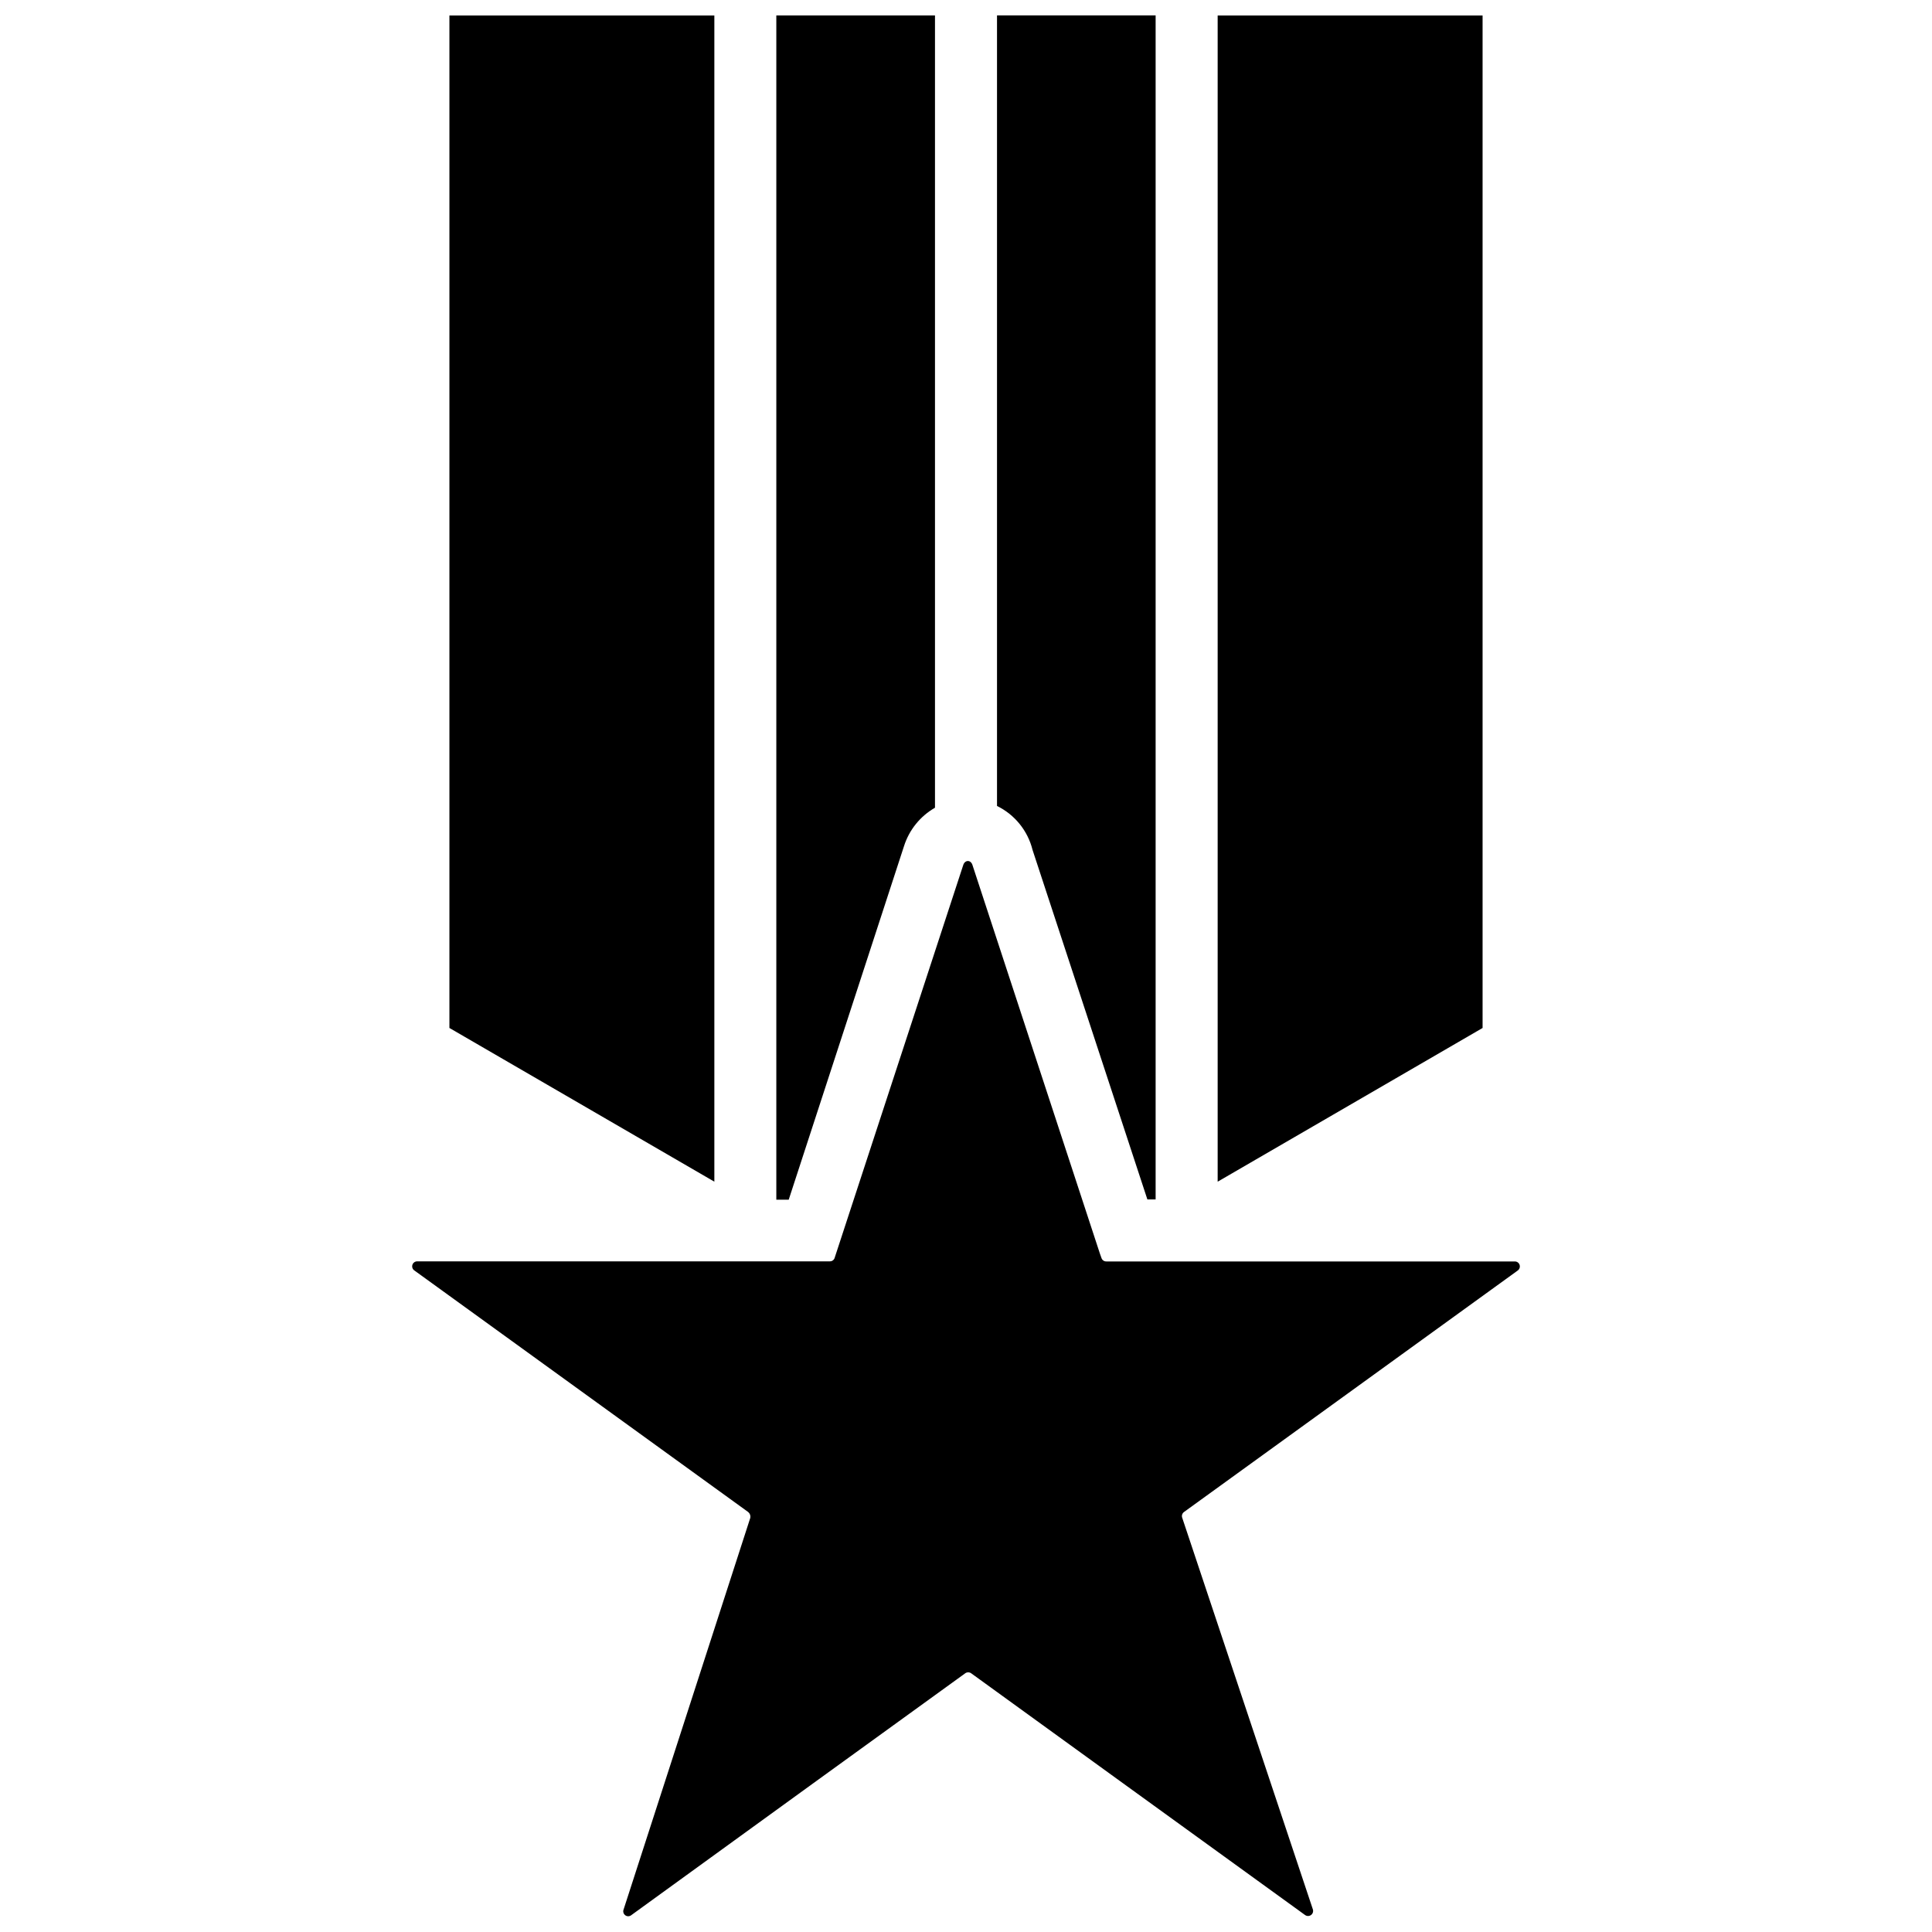
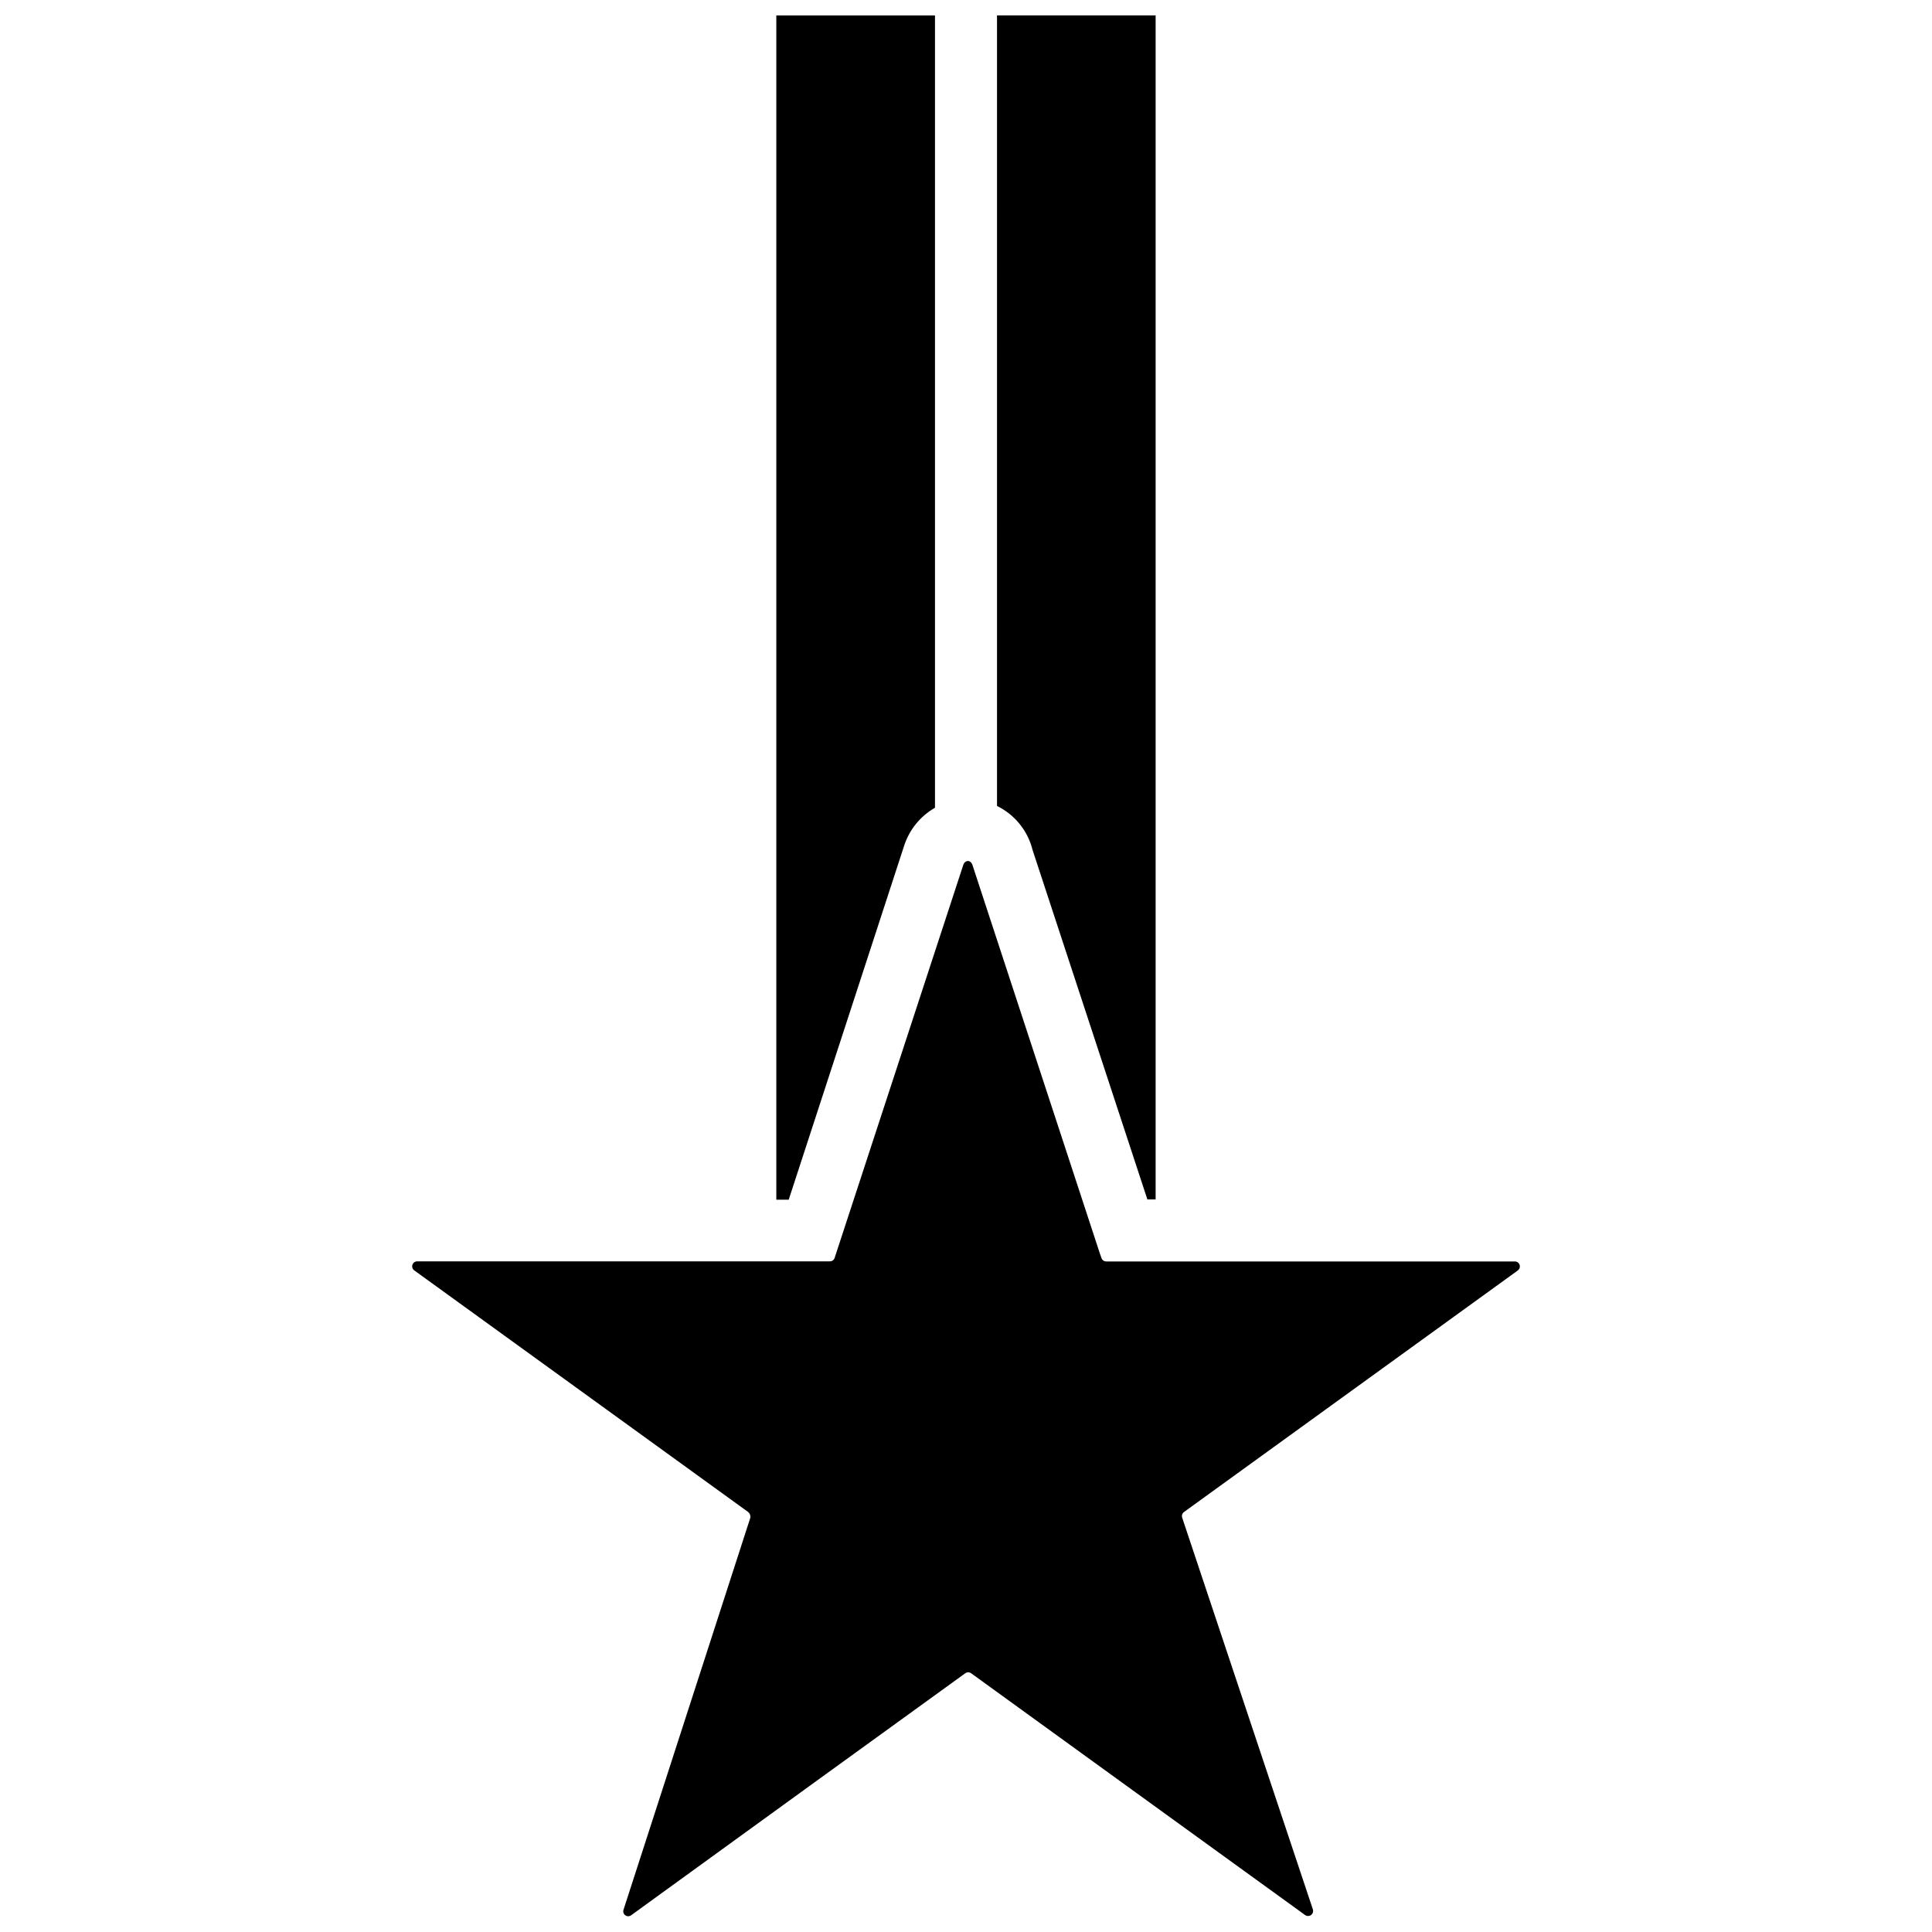
<svg xmlns="http://www.w3.org/2000/svg" width="800px" height="800px" version="1.1" viewBox="144 144 512 512">
  <defs>
    <clipPath id="e">
      <path d="m349 148.09h43v313.91h-43z" />
    </clipPath>
    <clipPath id="d">
      <path d="m408 148.09h43v313.91h-43z" />
    </clipPath>
    <clipPath id="c">
-       <path d="m263 148.09h71v309.91h-71z" />
-     </clipPath>
+       </clipPath>
    <clipPath id="b">
      <path d="m466 148.09h71v309.91h-71z" />
    </clipPath>
    <clipPath id="a">
      <path d="m253 372h294v279.9h-294z" />
    </clipPath>
  </defs>
  <g>
    <g clip-path="url(#e)">
      <path d="m383.57 368.24c1.363-4.305 4.293-7.938 8.211-10.184v-209.96h-42.047v313.83h3.285z" />
    </g>
    <g clip-path="url(#d)">
      <path d="m417.63 369.22 30.438 92.648h2.184v-313.78h-42.035v209.5c4.699 2.297 8.145 6.555 9.414 11.629z" />
    </g>
    <g clip-path="url(#c)">
      <path d="m333.31 148.11h-70.211v268.31l70.211 40.734z" />
    </g>
    <g clip-path="url(#b)">
-       <path d="m536.9 148.11h-70.207v309.05l70.207-40.734z" />
-     </g>
+       </g>
    <g clip-path="url(#a)">
      <path d="m546.2 480.71c0.48-0.332 0.688-0.938 0.512-1.492-0.176-0.559-0.695-0.934-1.281-0.922h-108.19c-0.586 0.031-1.125-0.32-1.324-0.871l-0.43-1.207-33.734-102.86c-0.418-1.586-2.098-1.562-2.519 0l-33.953 103.71-0.105 0.336v-0.004c-0.195 0.547-0.73 0.902-1.312 0.871h-109.29c-0.586-0.008-1.105 0.367-1.281 0.922-0.176 0.559 0.031 1.164 0.516 1.492l88.48 64.027c0.449 0.371 0.66 0.961 0.547 1.531l-33.586 103.82h-0.004c-0.195 0.535-0.02 1.137 0.43 1.484 0.449 0.352 1.074 0.371 1.543 0.047l48.188-34.93 40.41-29.242c0.461-0.324 1.074-0.324 1.535 0l39.316 28.477 49.176 35.594v-0.004c0.457 0.344 1.082 0.355 1.555 0.035 0.473-0.32 0.691-0.91 0.543-1.461l-34.637-103.82c-0.207-0.551-0.027-1.172 0.441-1.531z" />
    </g>
  </g>
</svg>